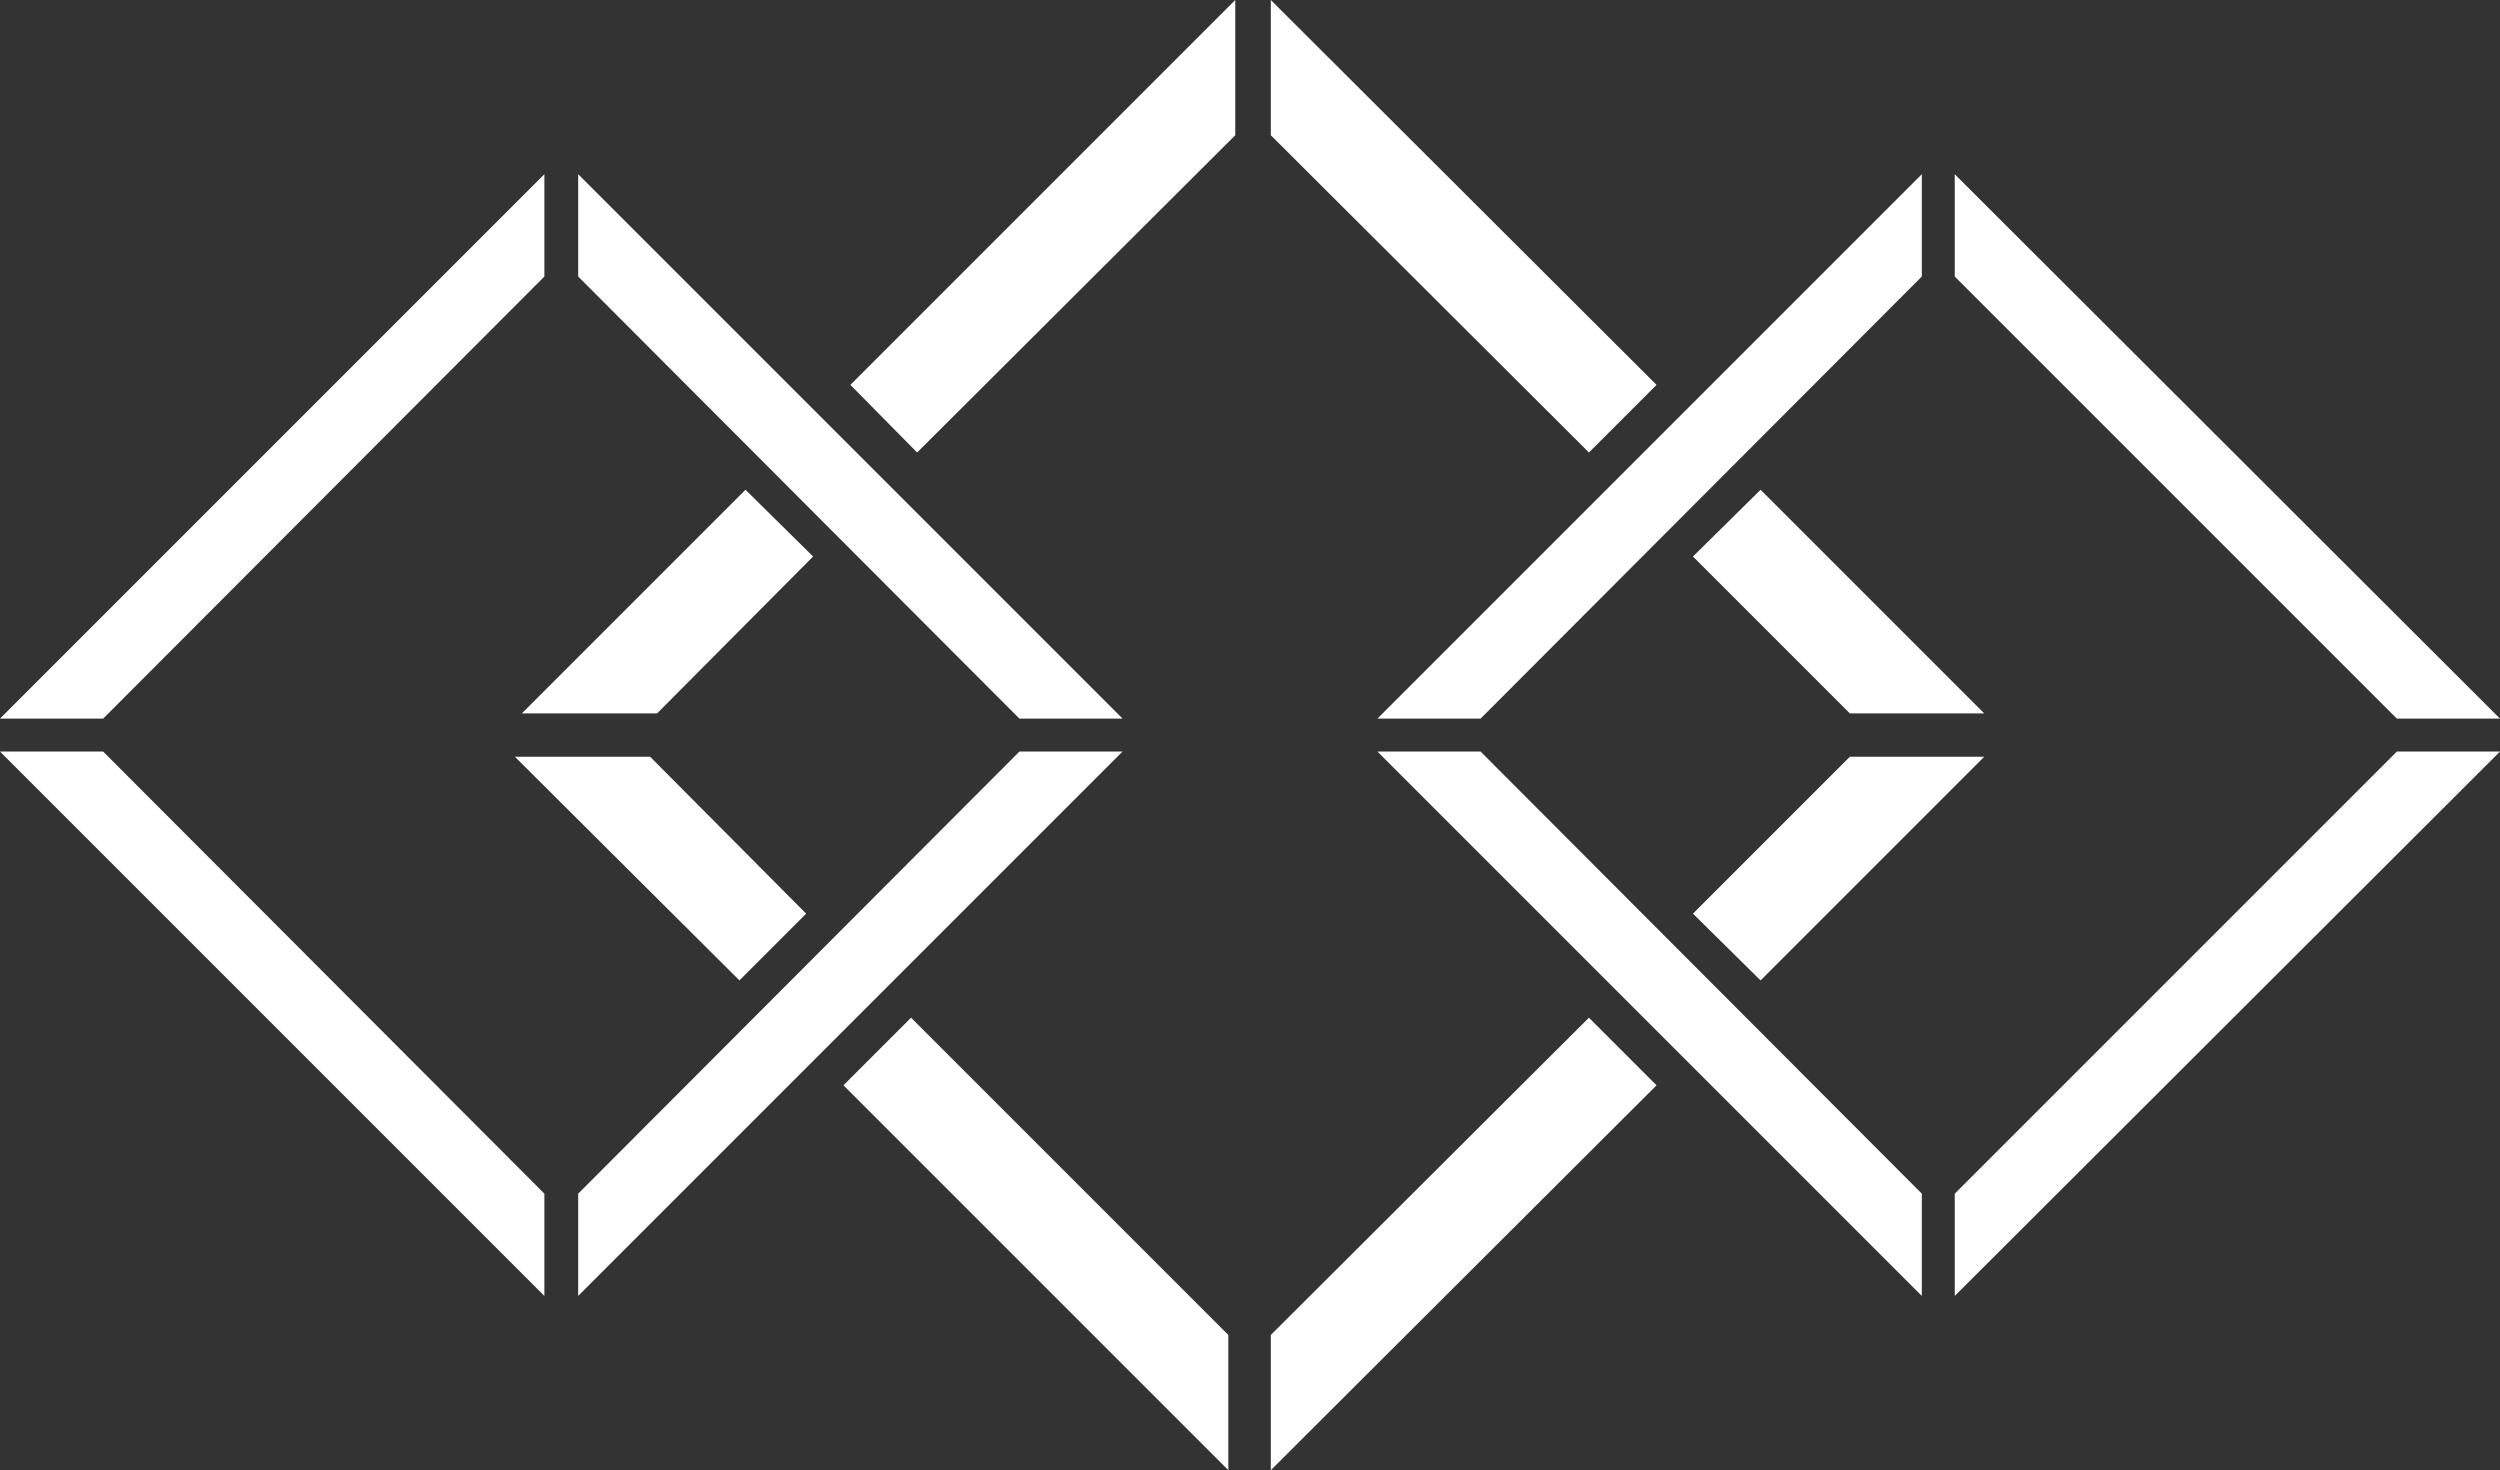
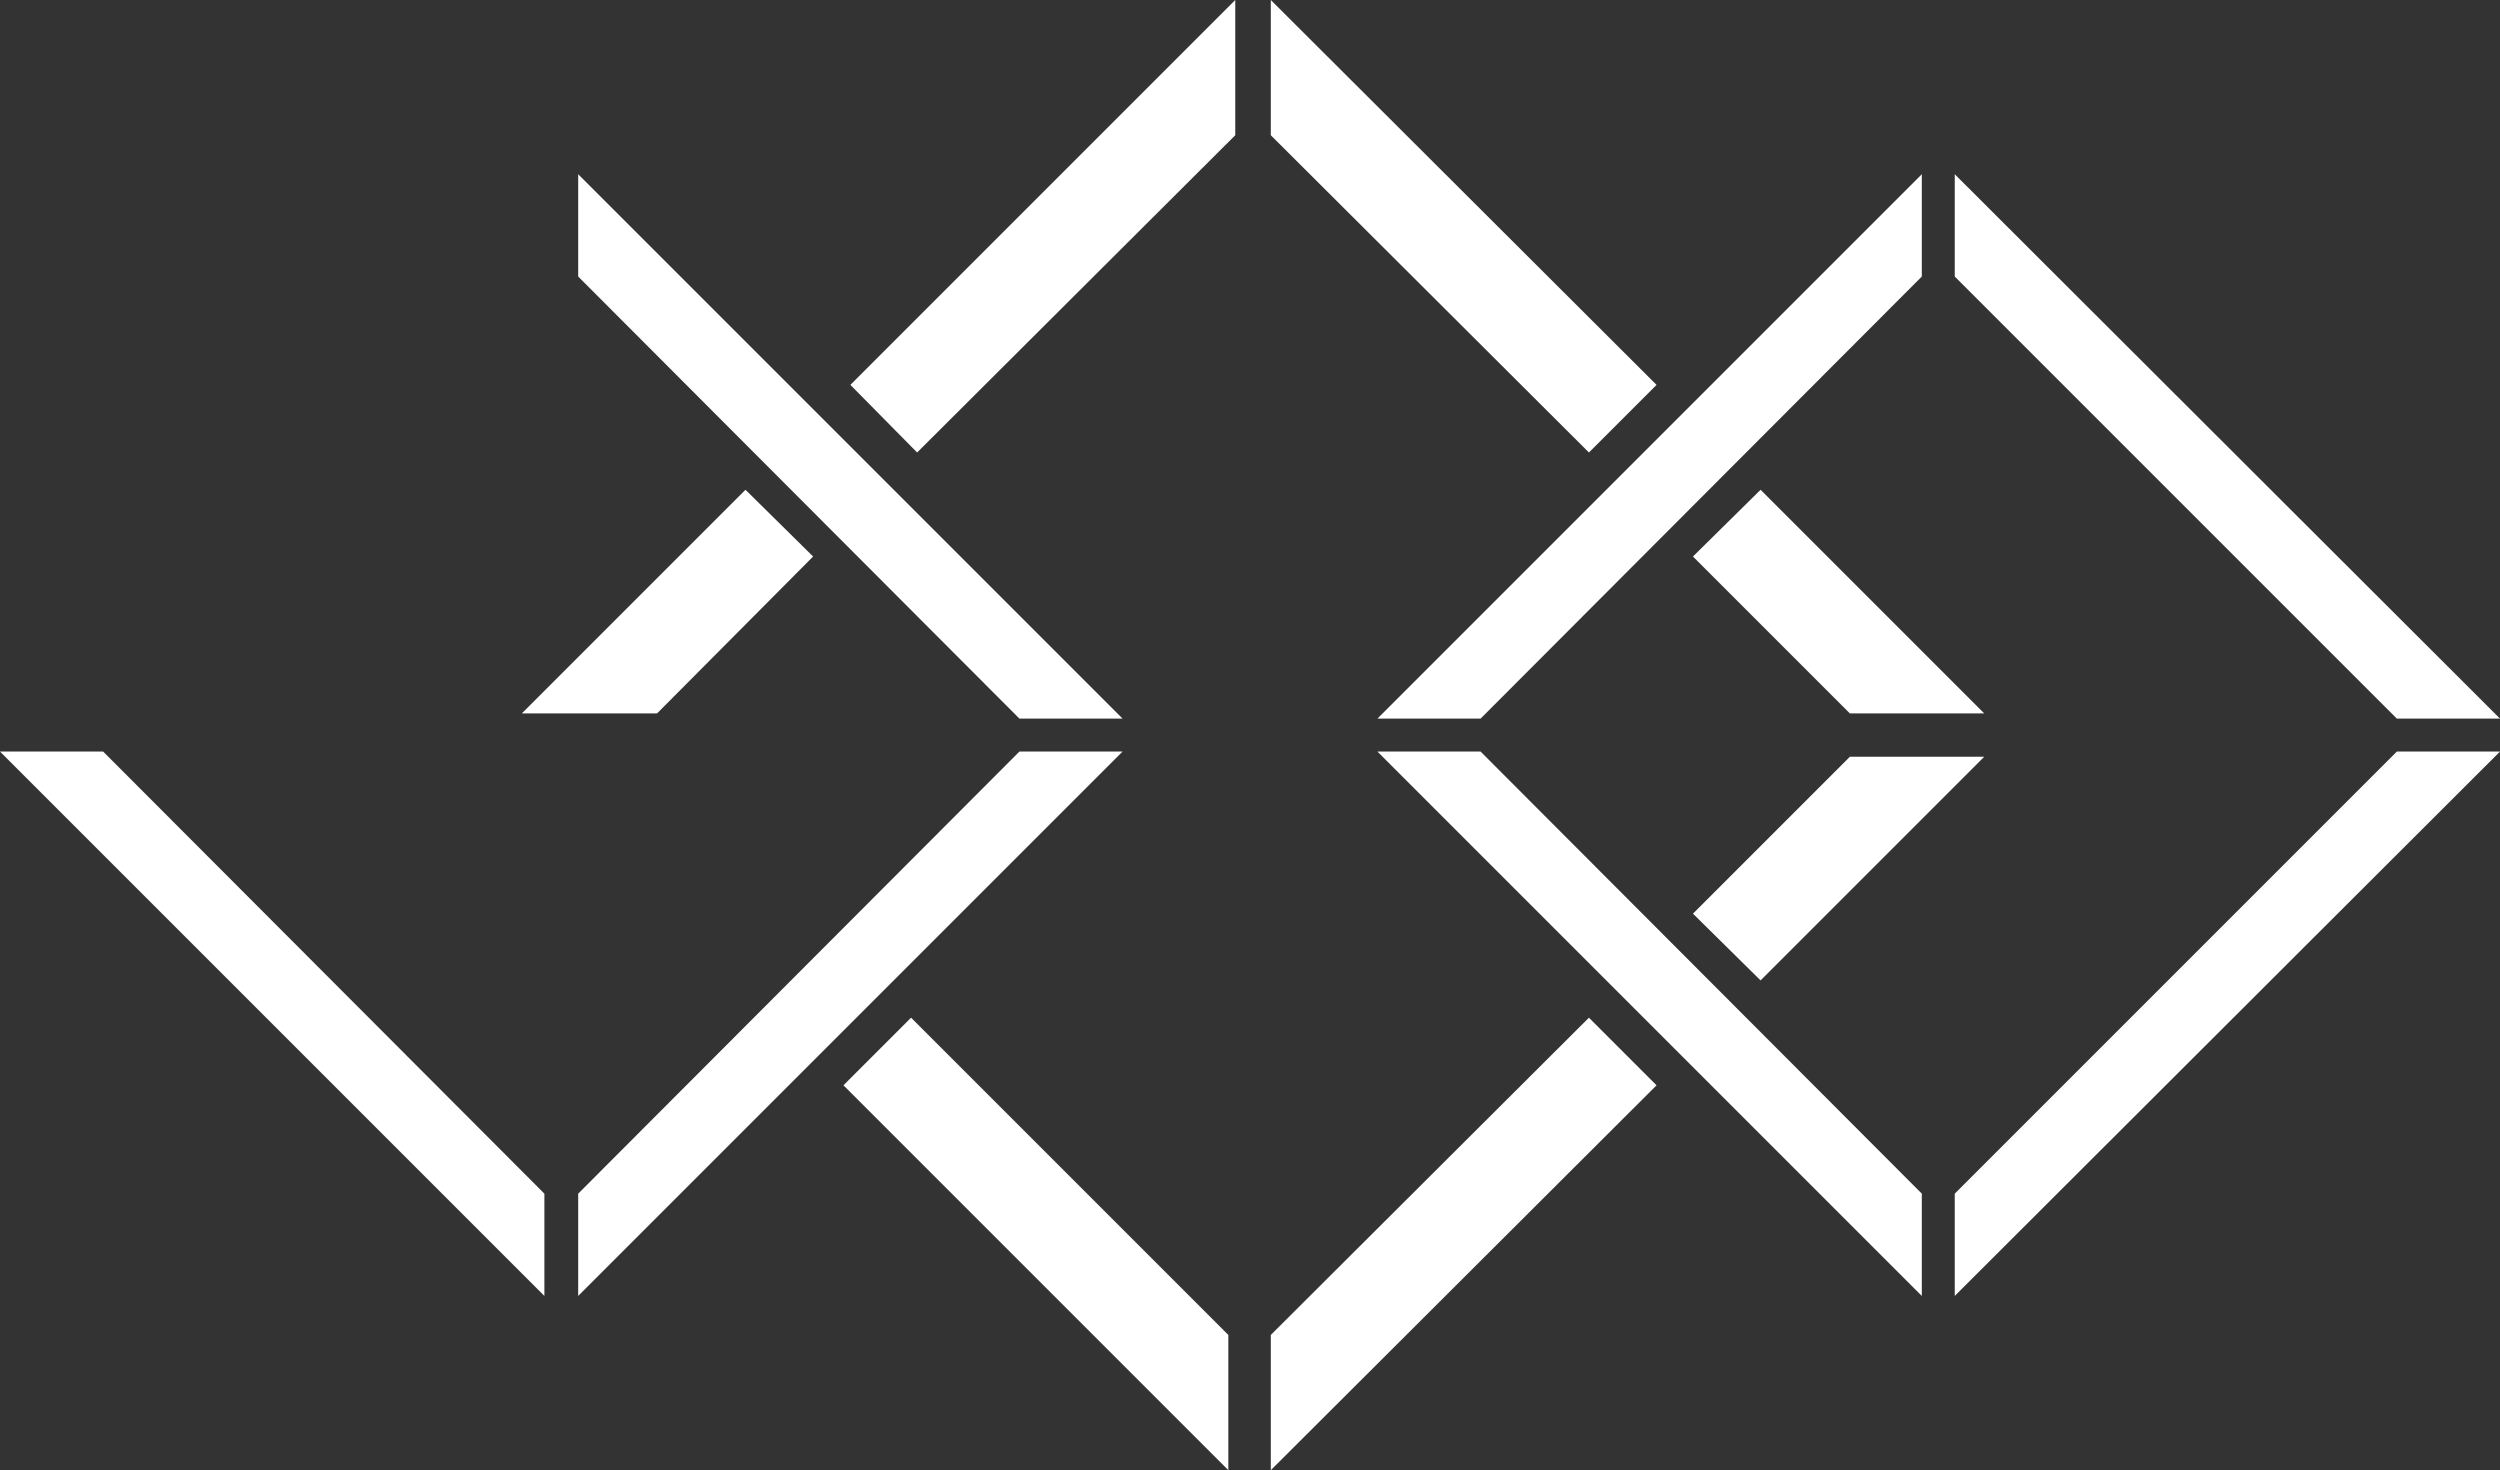
<svg xmlns="http://www.w3.org/2000/svg" version="1.1" id="Ebene_1" x="0px" y="0px" viewBox="0 0 288.4 169.6" style="enable-background:new 0 0 288.4 169.6;" xml:space="preserve">
  <rect x="0" y="0" width="288.4" height="169.6" fill="#333333" stroke="none" />
  <style type="text/css">
	.st0{fill:#FFFFFF;}
</style>
  <polygon class="st0" points="221.7,20.1 158.9,82.9 170.8,82.9 221.7,31.9 " />
  <polygon class="st0" points="225.5,31.9 276.5,82.9 288.4,82.9 225.5,20.1 " />
  <polygon class="st0" points="221.7,137.7 170.8,86.7 158.9,86.7 221.7,149.5 " />
  <polygon class="st0" points="276.5,86.7 225.5,137.7 225.5,149.5 288.4,86.7 " />
  <polygon class="st0" points="195.3,64.2 213.4,82.3 228.9,82.3 203.1,56.5 " />
  <polygon class="st0" points="146.6,0 146.6,15.6 183.3,52.2 191.1,44.4 " />
  <polygon class="st0" points="203.1,113.1 228.9,87.3 213.4,87.3 195.3,105.4 " />
  <polygon class="st0" points="146.6,154 146.6,169.6 191.1,125.2 183.3,117.4 " />
  <polygon class="st0" points="66.7,149.5 129.5,86.7 117.6,86.7 66.7,137.7 " />
  <polygon class="st0" points="0,86.7 62.8,149.5 62.8,137.7 11.9,86.7 " />
  <polygon class="st0" points="66.7,31.9 117.6,82.9 129.5,82.9 66.7,20.1 " />
-   <polygon class="st0" points="0,82.9 11.9,82.9 62.8,31.9 62.8,20.1 " />
-   <polygon class="st0" points="93,105.4 75,87.3 59.4,87.3 85.3,113.1 " />
  <polygon class="st0" points="97.3,125.2 141.7,169.6 141.7,154 105.1,117.4 " />
  <polygon class="st0" points="86,56.5 60.2,82.3 75.8,82.3 93.8,64.2 " />
  <polygon class="st0" points="142.5,0 98.1,44.4 105.8,52.2 142.5,15.6 " />
</svg>